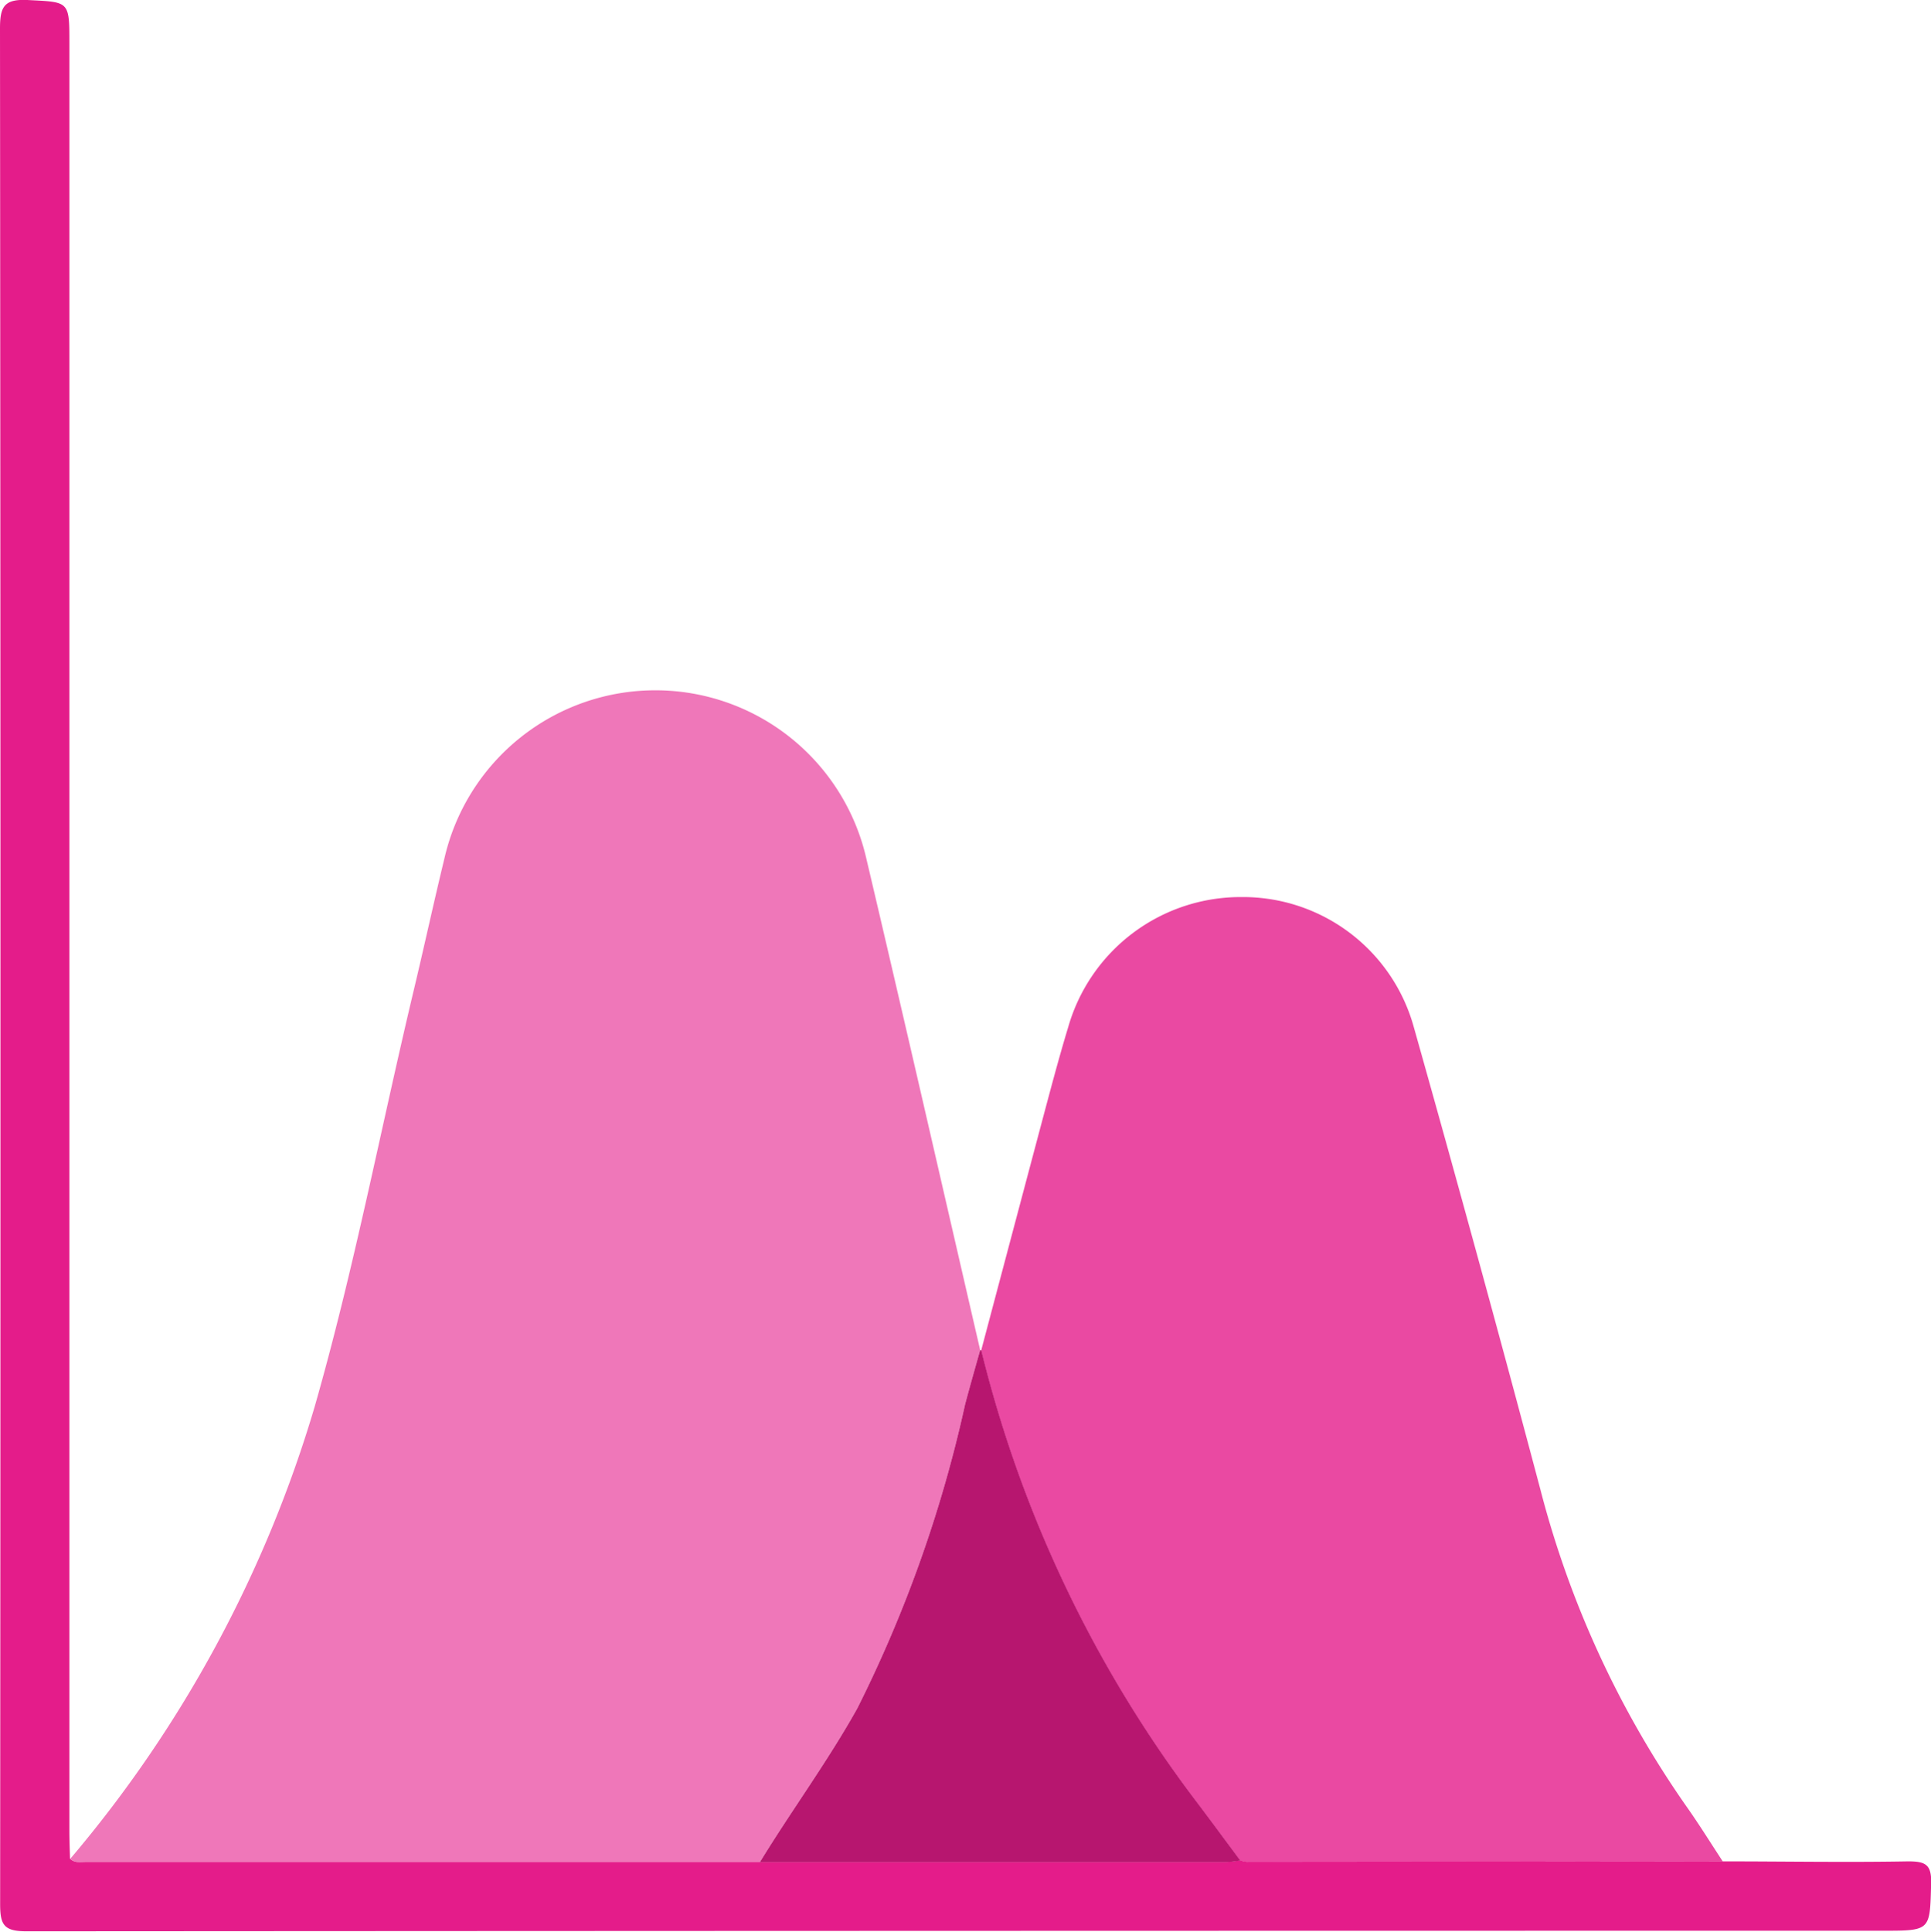
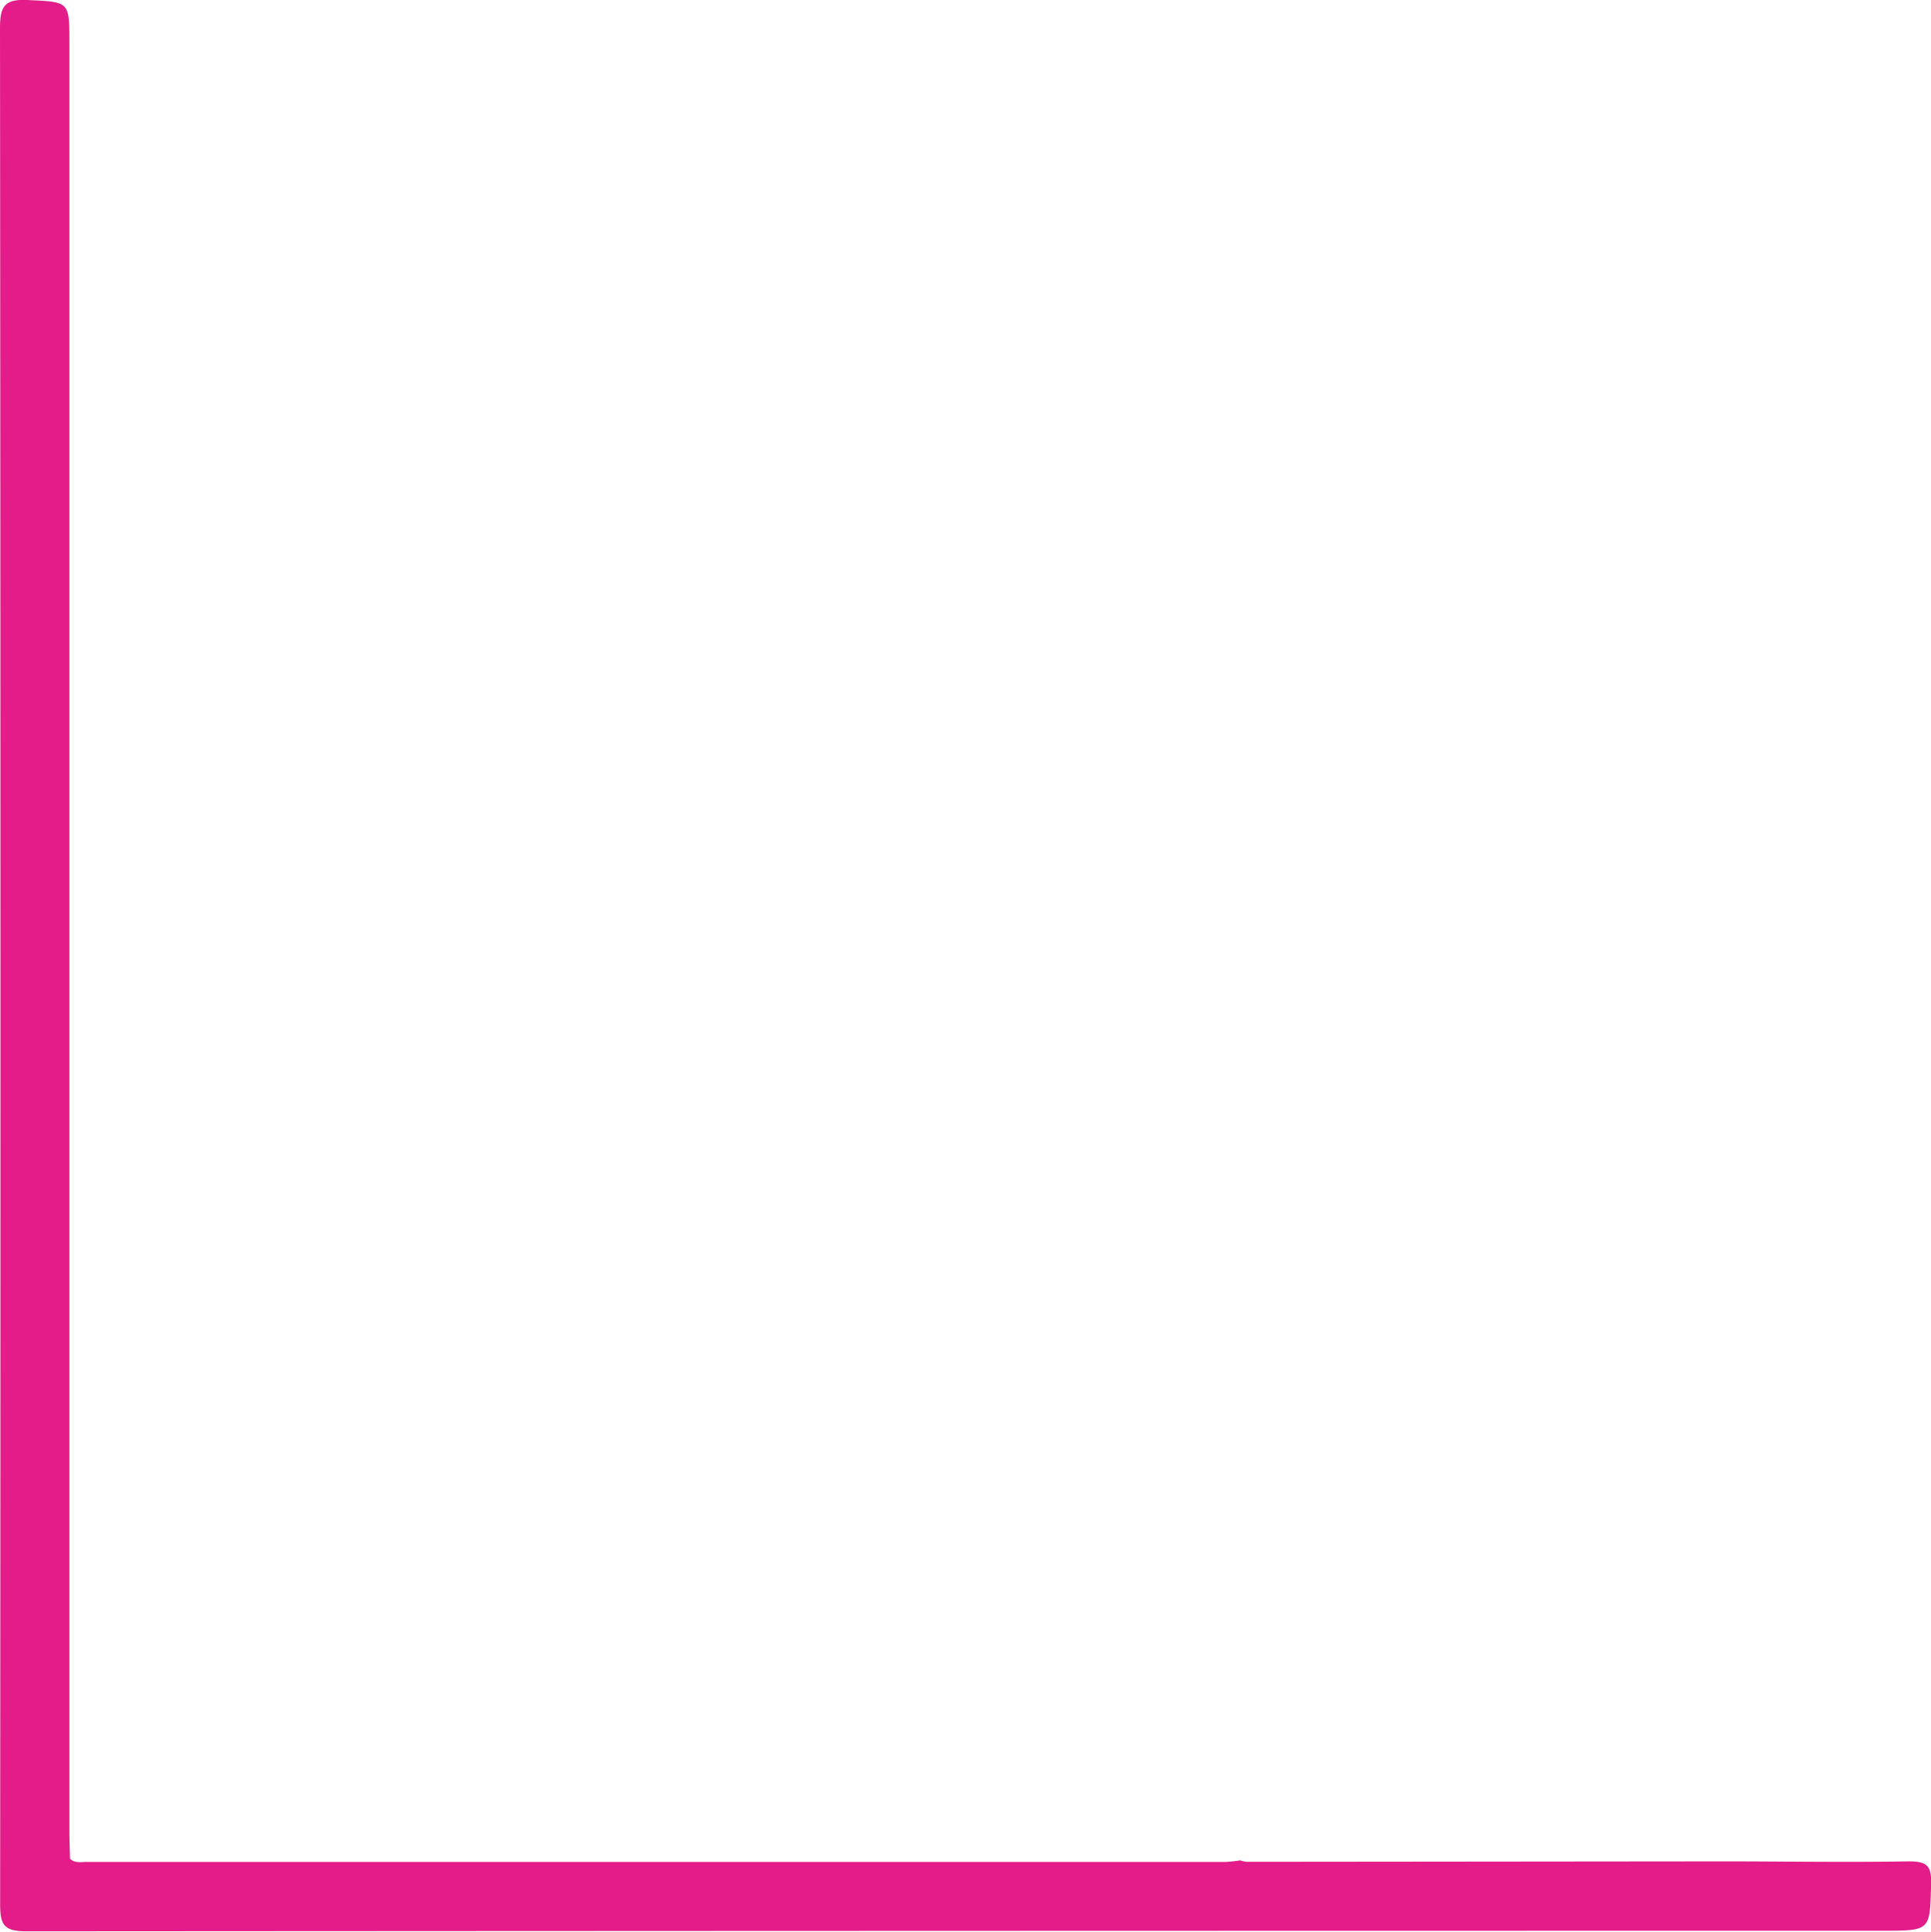
<svg xmlns="http://www.w3.org/2000/svg" width="30" height="30.007" viewBox="0 0 30 30.007">
  <g id="iconGraph" transform="translate(0 0)">
-     <path id="Path_18685" data-name="Path 18685" d="M12.168,138.01a19.314,19.314,0,0,0,3.8-7.028c.613-2.14,1.028-4.329,1.545-6.493.16-.671.306-1.345.469-2.016a3.362,3.362,0,0,1,6.555-.01c.6,2.544,1.181,5.094,1.77,7.641-.077.278-.157.556-.232.834a20.206,20.206,0,0,1-1.675,4.726c-.461.826-1.023,1.587-1.515,2.392l-10.462,0c-.087,0-.18.022-.254-.05" transform="translate(-11.079 -109.132)" fill="#ef77b9" />
-     <path id="Path_18686" data-name="Path 18686" d="M170.417,162.812q.462-1.741.925-3.482c.138-.516.273-1.033.428-1.543a2.786,2.786,0,0,1,2.689-2.016,2.754,2.754,0,0,1,2.68,2.024q1.01,3.581,1.965,7.177a15.233,15.233,0,0,0,2.264,4.917c.2.282.381.575.571.864l-7.4.007a.443.443,0,0,1-.1-.022c-.212-.285-.422-.572-.637-.856a19.161,19.161,0,0,1-3.387-7.07" transform="translate(-155.173 -141.836)" fill="#ea49a2" />
    <path id="Path_18687" data-name="Path 18687" d="M19.269,28.9a.443.443,0,0,0,.1.022l7.4-.007c.959,0,1.918.017,2.876,0,.266,0,.365.046.357.339-.02.738,0,.738-.754.738q-14.418,0-28.837.009c-.351,0-.409-.1-.409-.423Q.013,15.015,0,.445C0,.114.056-.017.424,0c.653.034.654.009.654.672q0,13.884,0,27.768c0,.145.006.29.01.434.074.072.167.05.254.05l10.462,0,7.234,0a2.1,2.1,0,0,0,.231-.025" transform="translate(0 0)" fill="#e41c8a" />
-     <path id="Path_18688" data-name="Path 18688" d="M139.423,242.37a2.1,2.1,0,0,1-.231.025l-7.234,0c.492-.805,1.054-1.566,1.515-2.392a20.206,20.206,0,0,0,1.675-4.726c.075-.279.154-.556.232-.834l.018,0a19.159,19.159,0,0,0,3.387,7.07c.214.284.425.571.637.856" transform="translate(-120.153 -213.468)" fill="#b7166f" />
  </g>
</svg>